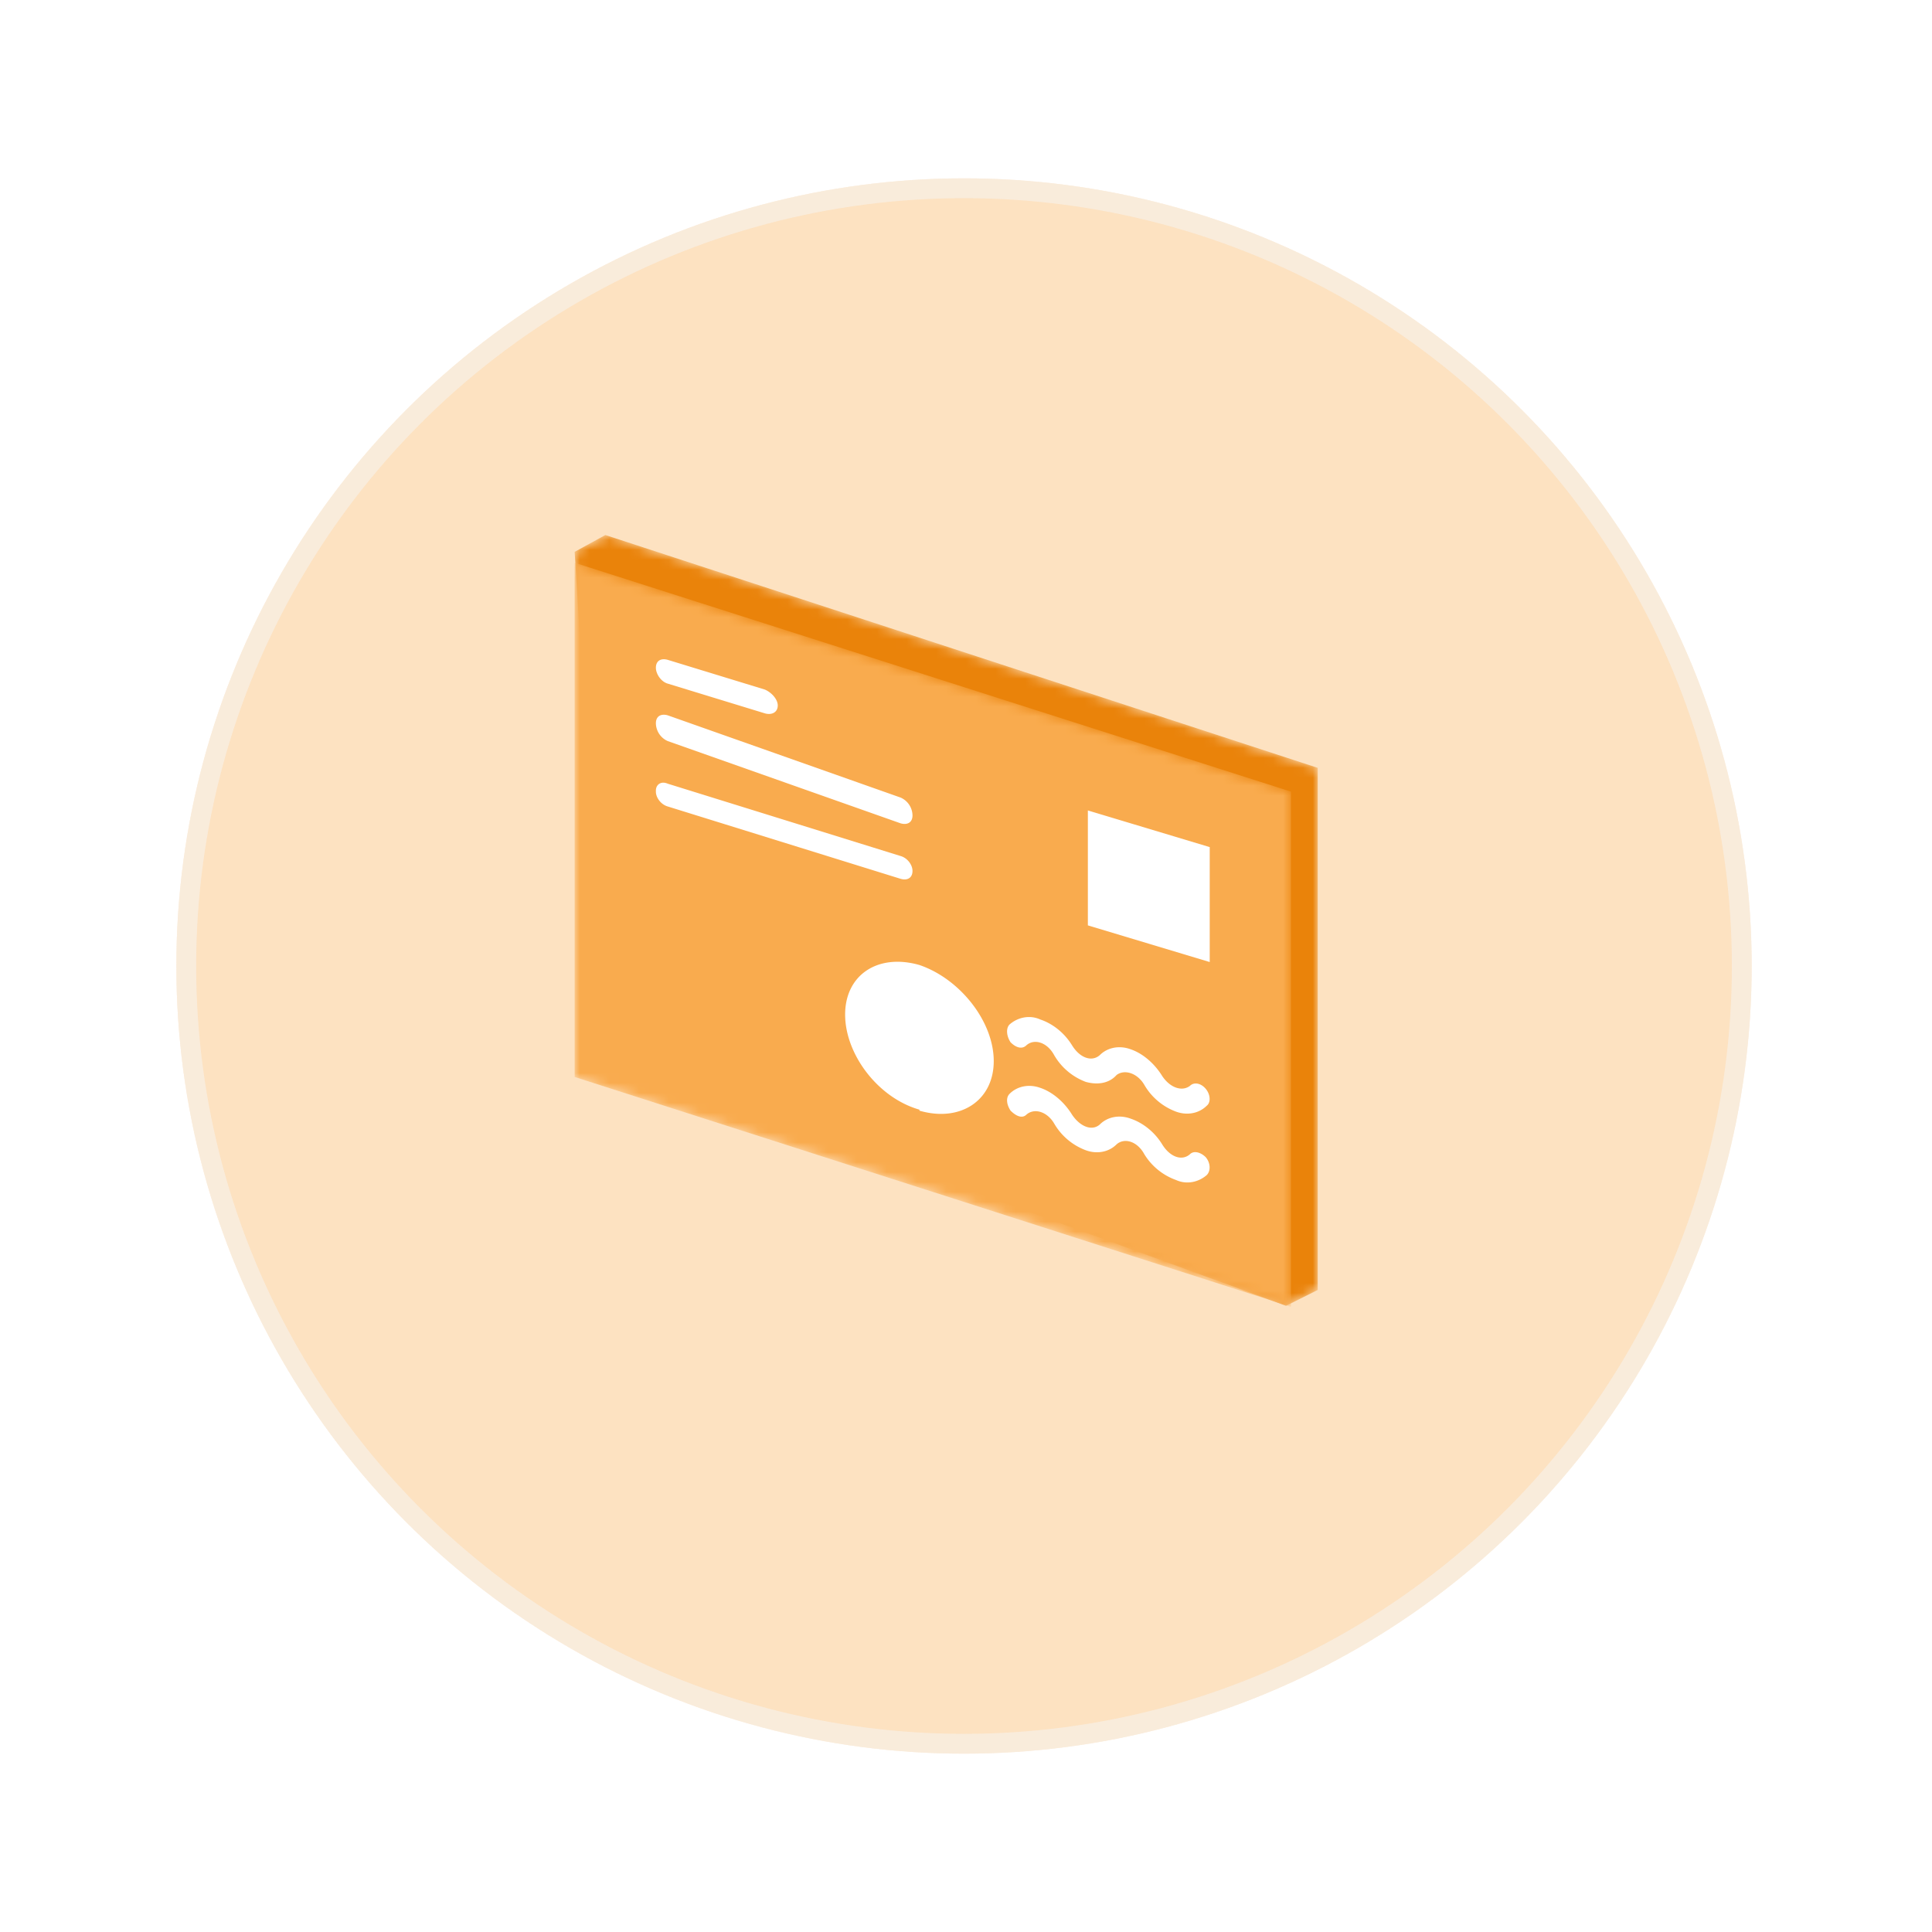
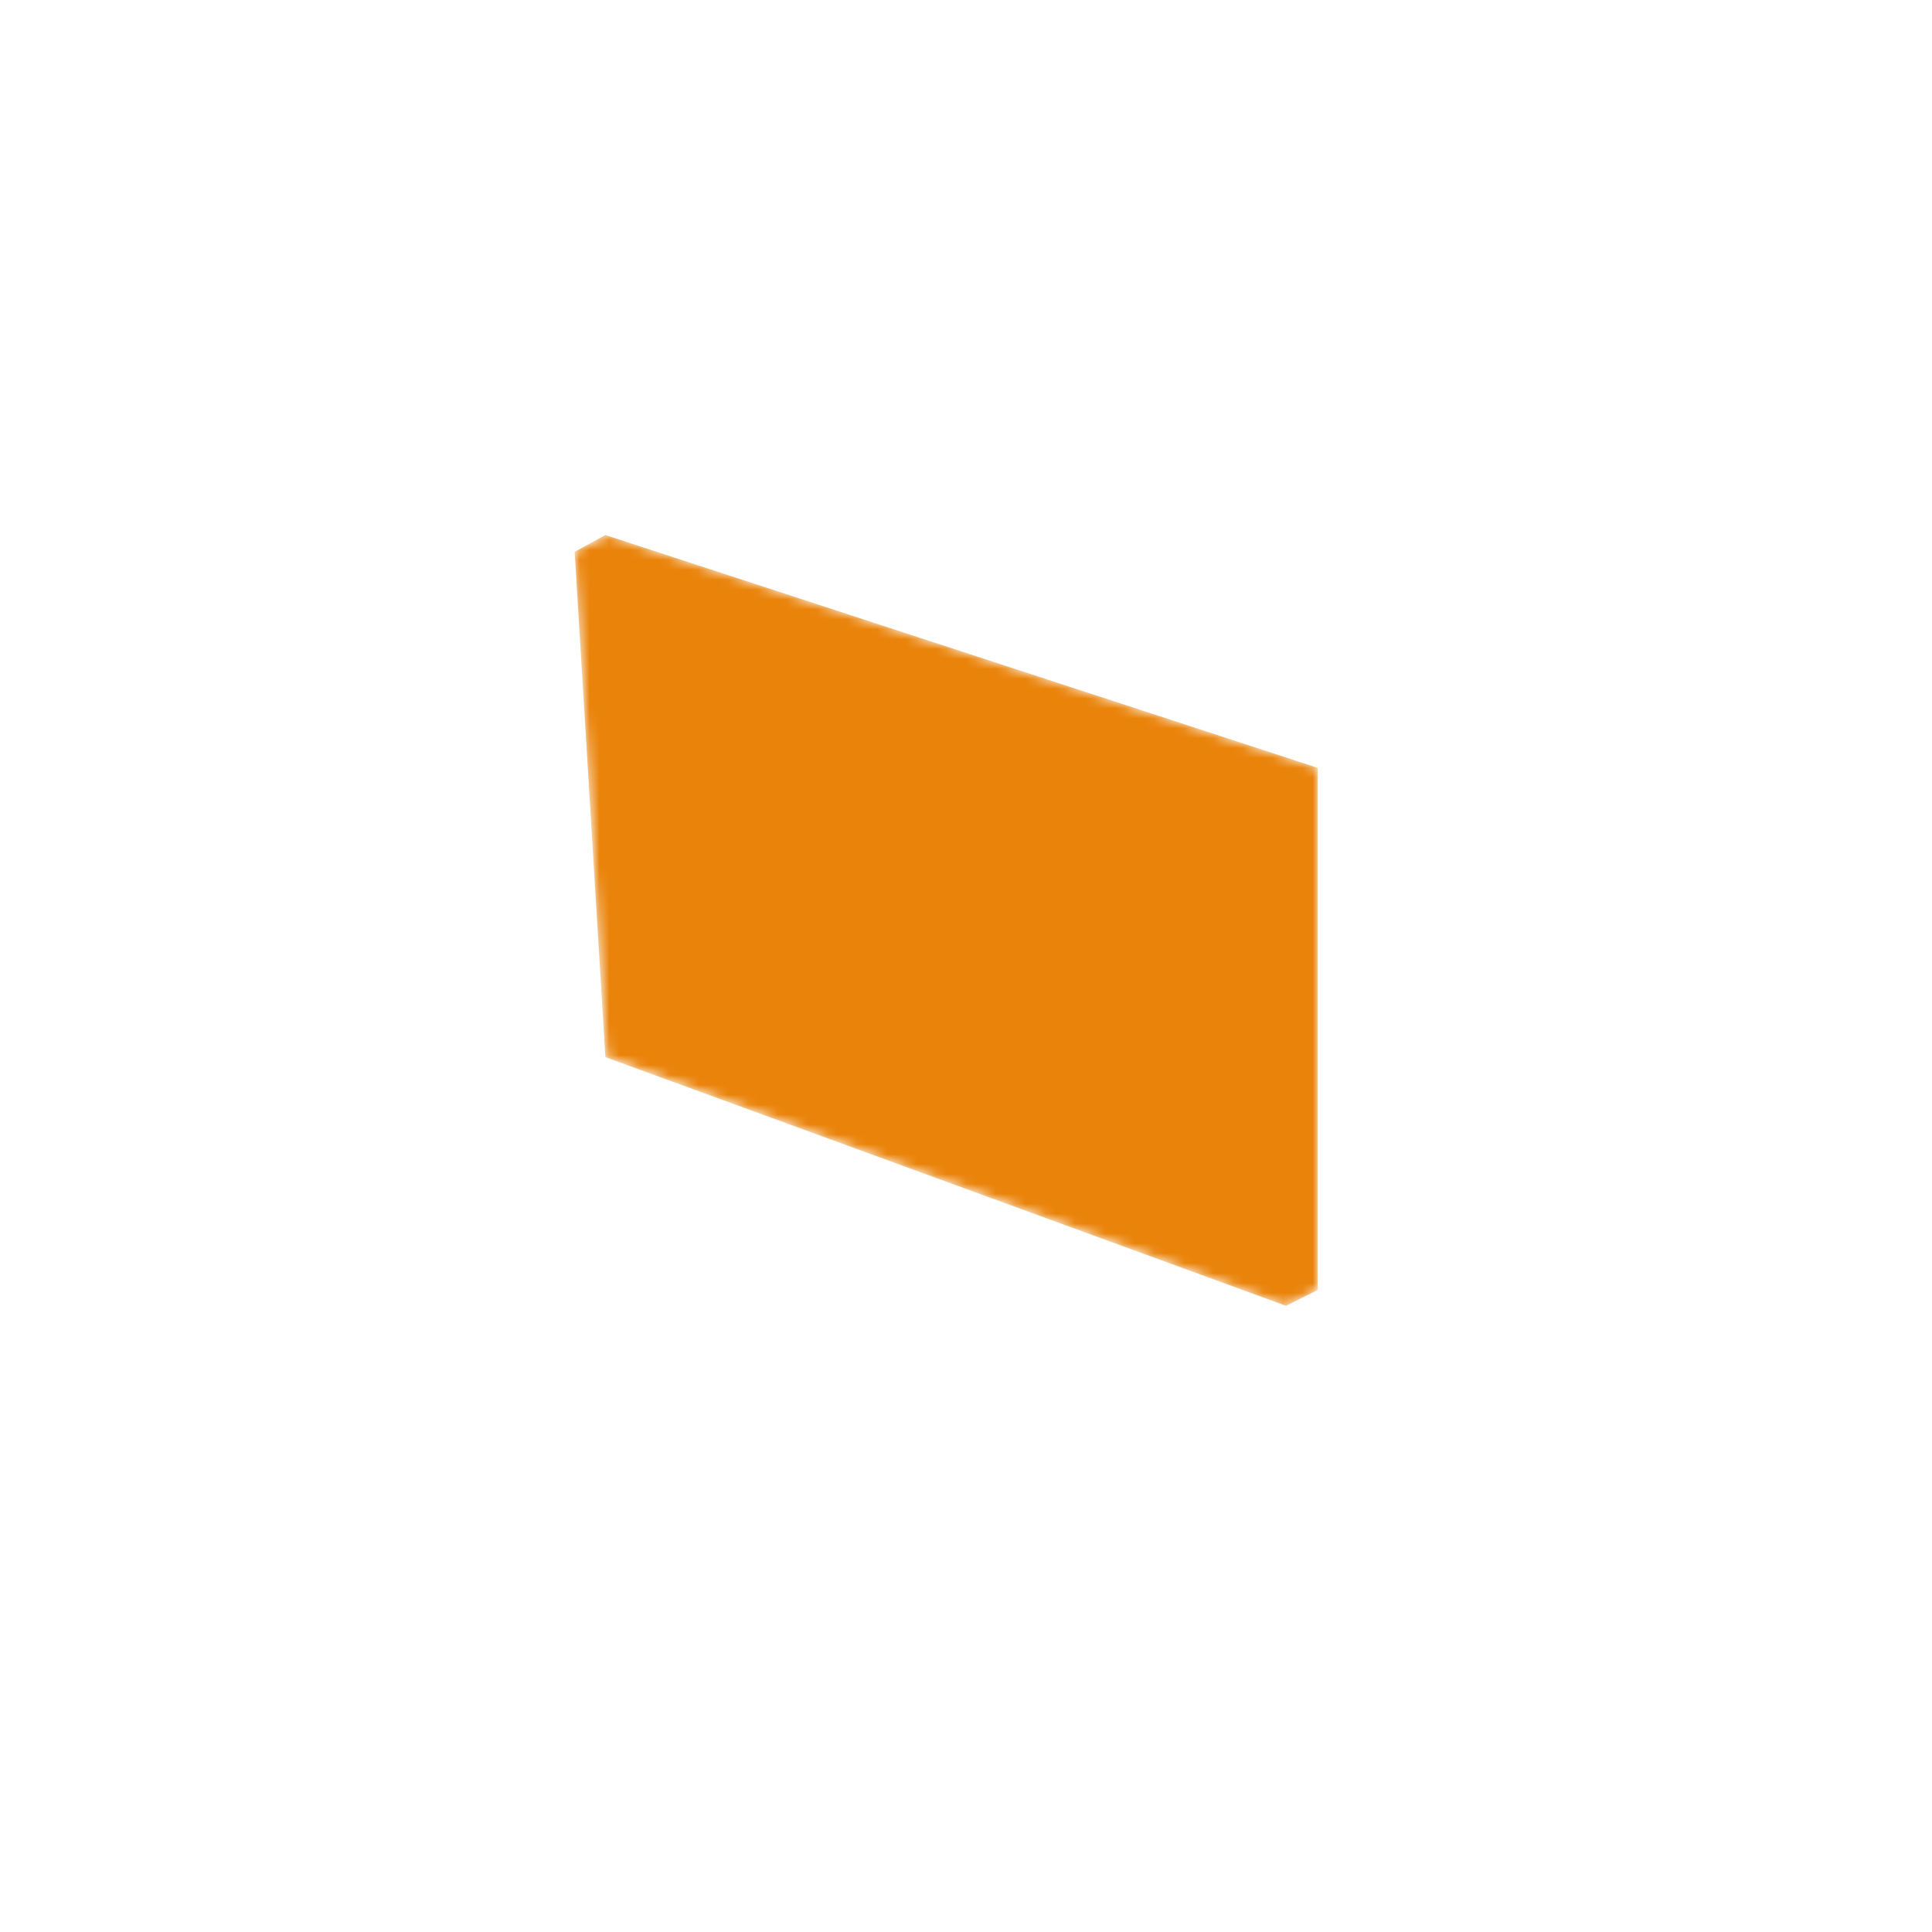
<svg xmlns="http://www.w3.org/2000/svg" xmlns:xlink="http://www.w3.org/1999/xlink" width="195" height="195">
  <defs>
    <path id="b" d="M3.2 0L75 23.5v52.7l-3.2 1.6L3.2 52.7 0 1.6z" />
-     <path id="d" d="M0 0l72.3 23.1v52L0 52z" />
    <filter id="a" width="157.5%" height="157.9%" x="-28.8%" y="-28.9%" filterUnits="objectBoundingBox">
      <feOffset dy="6" in="SourceAlpha" result="shadowOffsetOuter1" />
      <feGaussianBlur in="shadowOffsetOuter1" result="shadowBlurOuter1" stdDeviation="9" />
      <feColorMatrix in="shadowBlurOuter1" result="shadowMatrixOuter1" values="0 0 0 0 0.369 0 0 0 0 0.369 0 0 0 0 0.369 0 0 0 0.25 0" />
      <feMerge>
        <feMergeNode in="shadowMatrixOuter1" />
        <feMergeNode in="SourceGraphic" />
      </feMerge>
    </filter>
  </defs>
  <g fill="none" fill-rule="evenodd">
    <g fill-rule="nonzero" filter="url(#a)" transform="translate(17 12)">
-       <circle cx="80.3" cy="79.5" r="79.5" fill="#FDE2C1" />
-       <circle cx="80.3" cy="79.5" r="78.5" stroke="#F7F7F7" stroke-width="2" opacity=".5" />
-     </g>
+       </g>
    <g transform="translate(58 54)">
      <mask id="c" fill="#fff">
        <use xlink:href="#b" />
      </mask>
      <path fill="#EA830A" d="M3.1 52.7l68.7 25.1 3.2-1.6V23.5L3.1 0 0 1.7z" mask="url(#c)" />
    </g>
    <g transform="translate(58 56.8)">
      <mask id="e" fill="#fff">
        <use xlink:href="#d" />
      </mask>
      <path fill="#F9AB4E" d="M0 51.9l72.3 23.2v-52L0 0z" mask="url(#e)" />
      <path fill="#FFF" d="M9.4 9.8l9.8 3c.7.3 1.3 1 1.3 1.6 0 .7-.6 1-1.3.8l-9.8-3c-.7-.2-1.2-1-1.2-1.6 0-.7.5-1 1.2-.8zm0 5.6l23.5 8.3a2 2 0 011.2 1.8c0 .7-.5 1-1.2.8L9.4 18a2 2 0 01-1.2-1.8c0-.7.5-1 1.2-.8zM8.2 23c0-.6.5-1 1.2-.7l23.5 7.3c.7.2 1.2.9 1.2 1.5 0 .7-.5 1-1.2.8L9.4 24.6c-.7-.2-1.2-.9-1.2-1.5zm26.6 32.2c-4.2-1.2-7.5-5.6-7.5-9.6s3.3-6.2 7.5-5c4.1 1.4 7.5 5.7 7.5 9.7 0 4-3.4 6.2-7.5 5zm29 6.6c-.8.7-2 1-3.1.5a6.2 6.2 0 01-3.2-2.6c-.7-1.3-2-1.7-2.8-1-.8.8-2 1-3.1.6a6.2 6.2 0 01-3.2-2.7c-.7-1.2-2-1.6-2.8-.9-.4.4-1 .2-1.6-.4-.4-.6-.5-1.3-.1-1.7.8-.8 2-1 3.1-.6 1.2.4 2.4 1.4 3.2 2.7.8 1.2 2 1.7 2.8 1 .8-.8 2-1 3.1-.6 1.2.4 2.4 1.3 3.2 2.6.8 1.3 2 1.7 2.8 1 .4-.4 1.1-.2 1.6.3.5.6.5 1.4.1 1.8zm0-7c-.8.8-2 1-3.1.6a6.2 6.2 0 01-3.2-2.7c-.7-1.2-2-1.6-2.8-1-.8.9-2 1-3.1.7a6.2 6.2 0 01-3.2-2.7c-.7-1.3-2-1.7-2.8-1-.4.4-1 .3-1.6-.3-.4-.6-.5-1.4-.1-1.8.8-.7 2-1 3.1-.5 1.2.4 2.4 1.3 3.2 2.6.8 1.3 2 1.7 2.8 1 .8-.8 2-1 3.1-.6 1.2.4 2.4 1.4 3.2 2.7.8 1.2 2 1.6 2.8 1 .4-.4 1.1-.3 1.6.3s.5 1.4.1 1.7zm-12-18.2l12.3 3.7V28.7L51.8 25z" mask="url(#e)" />
    </g>
  </g>
</svg>